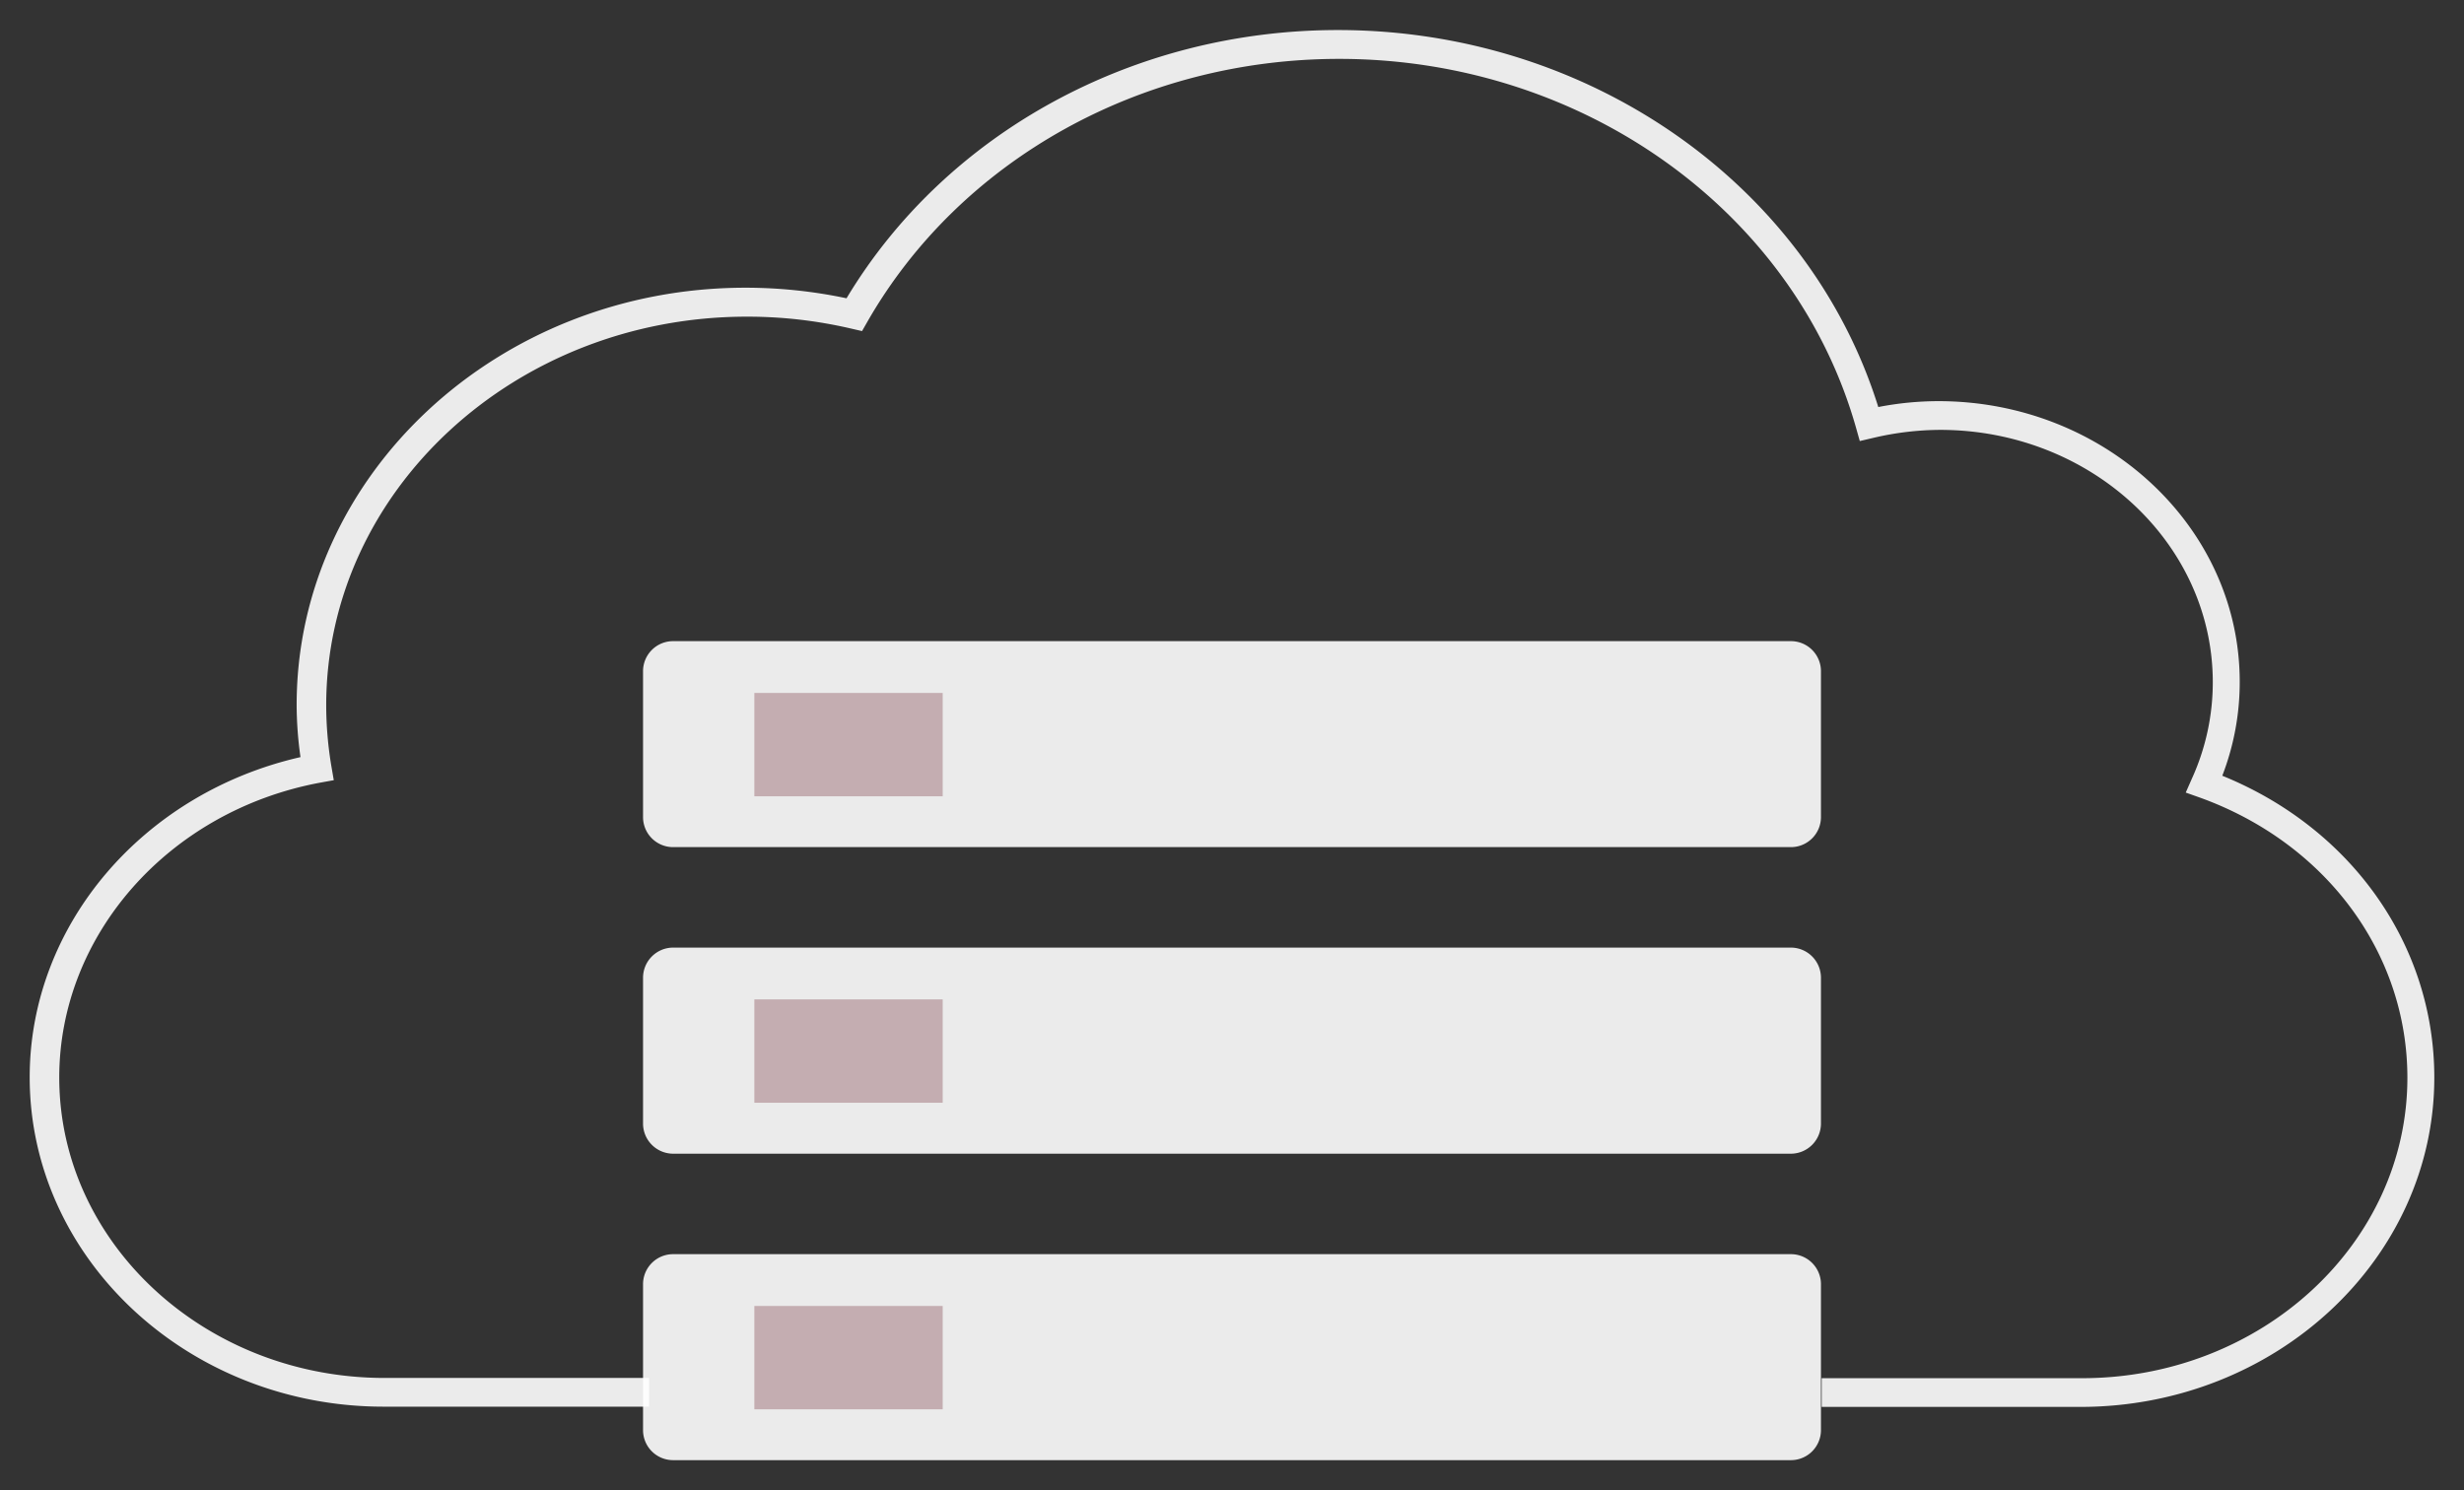
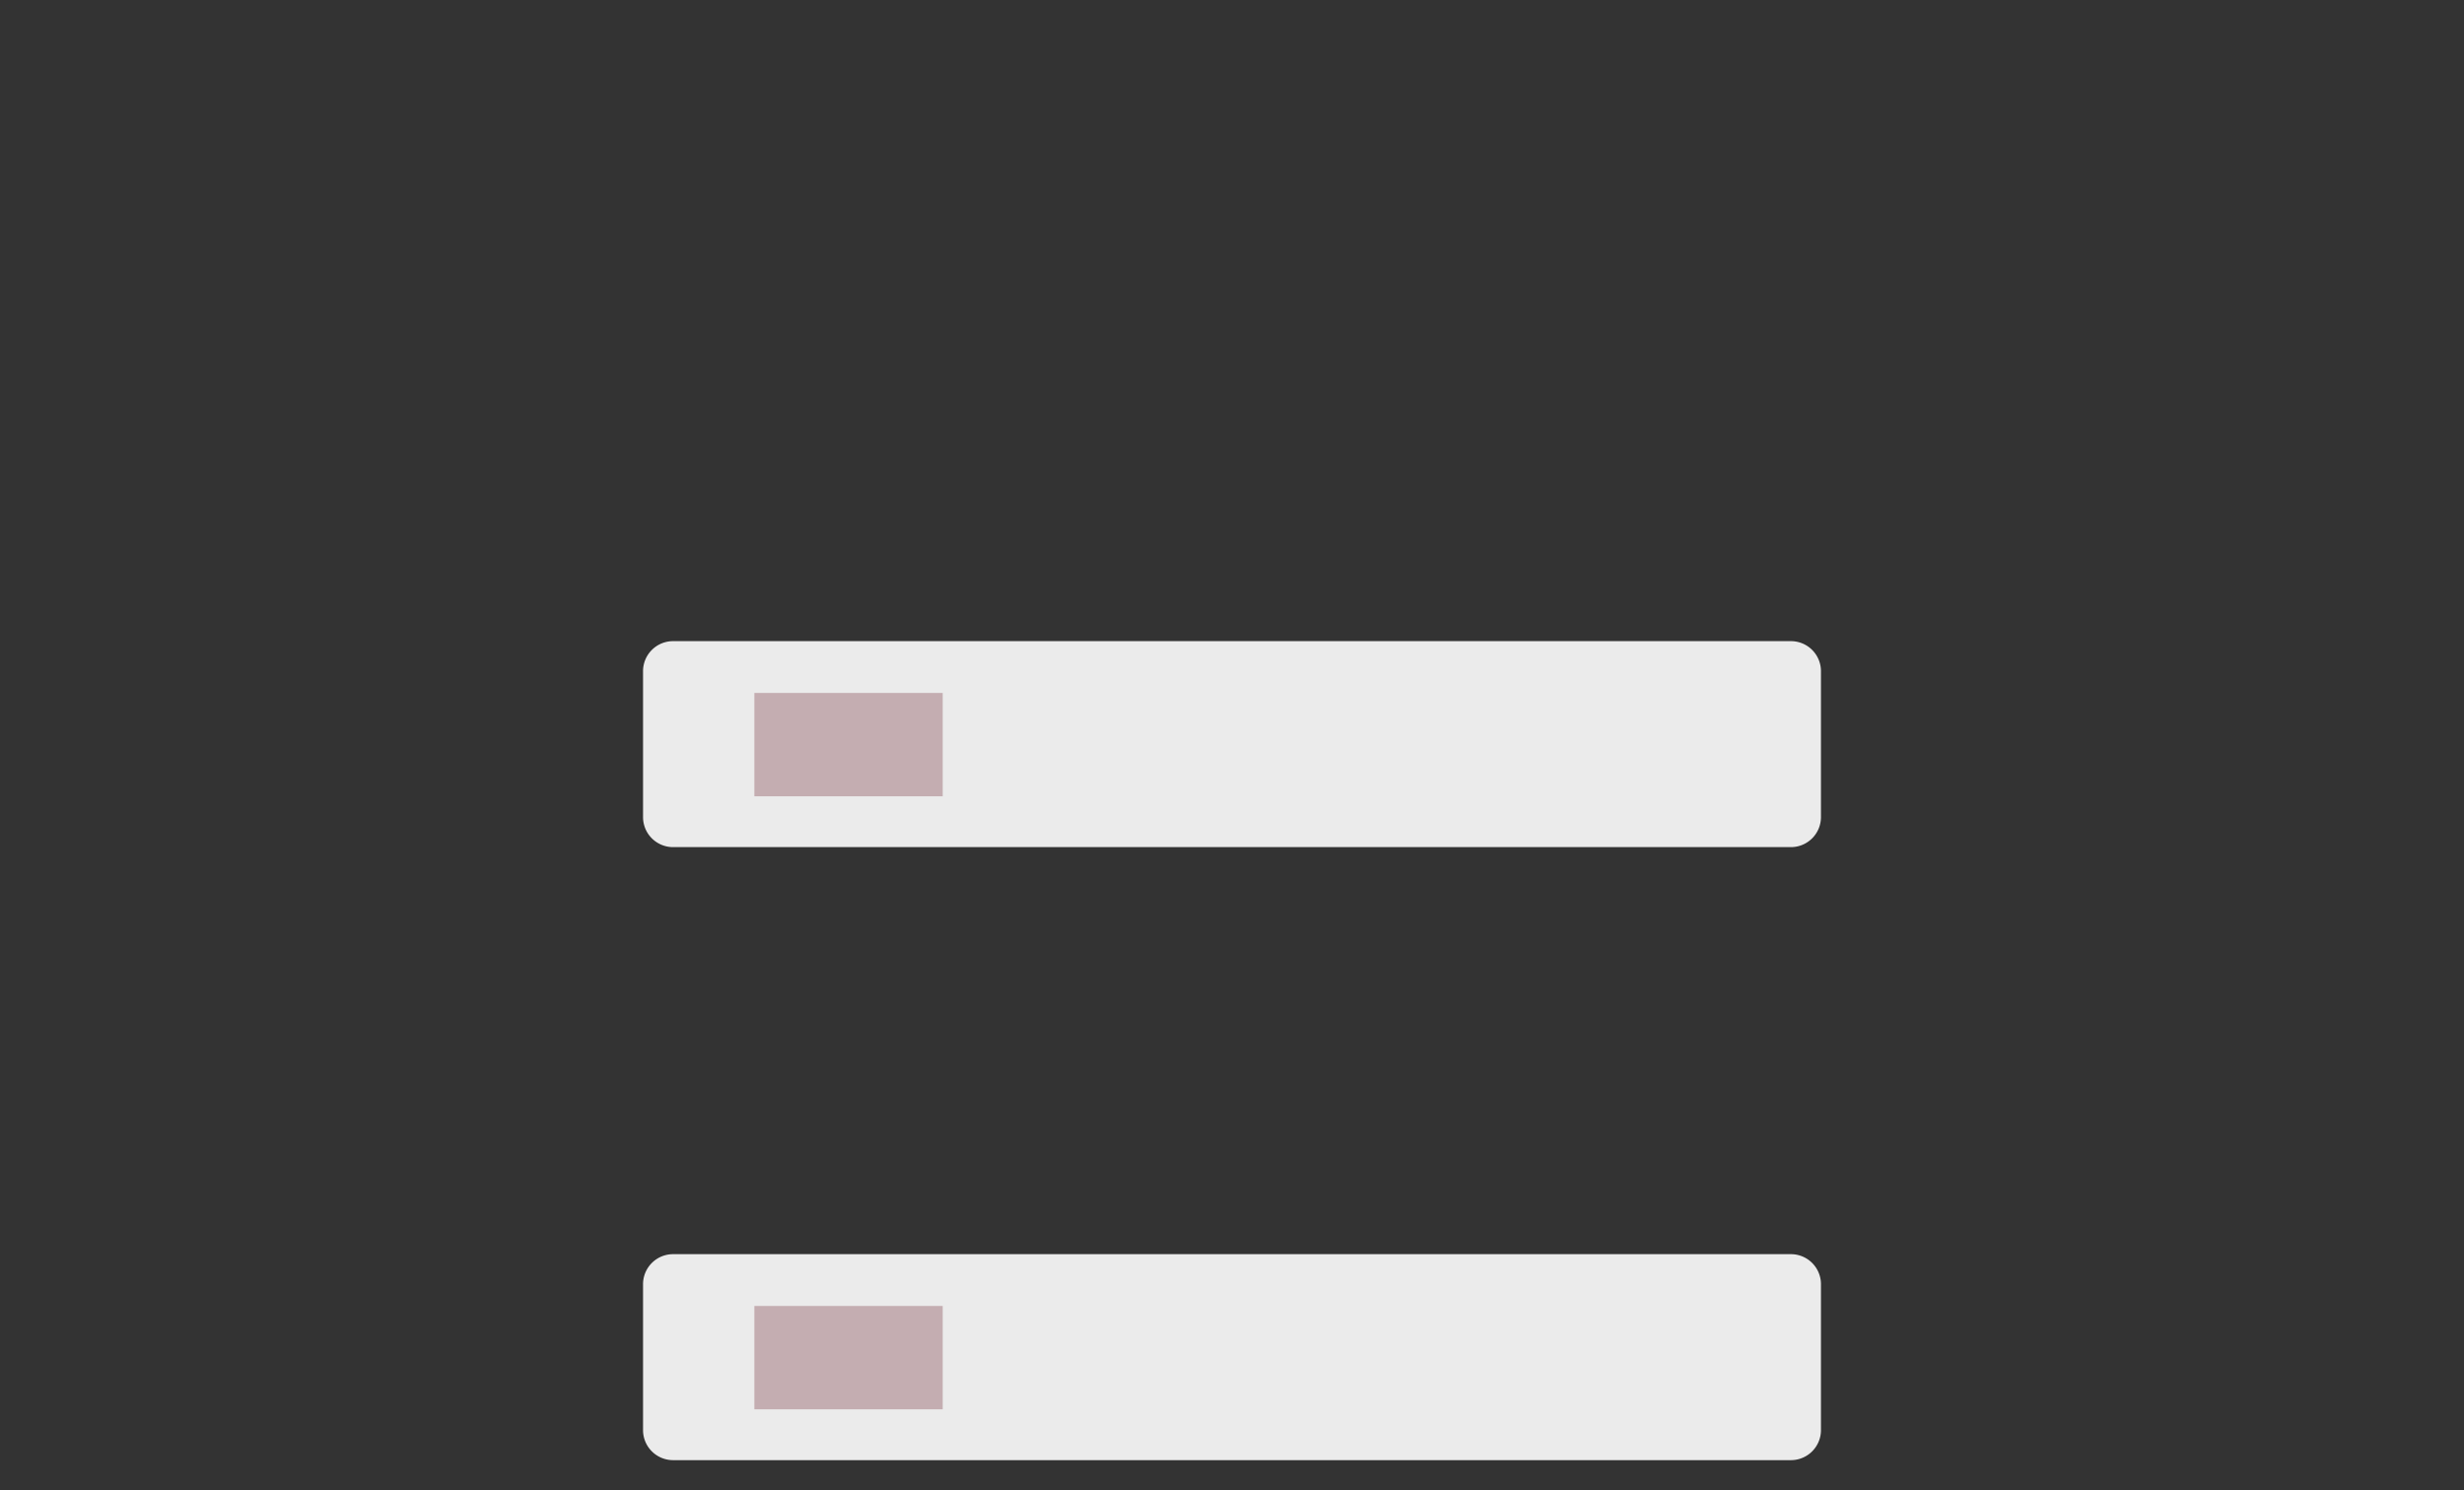
<svg xmlns="http://www.w3.org/2000/svg" id="Livello_1" data-name="Livello 1" viewBox="0 0 205 124">
  <rect x="0" y="0" width="205" height="124" fill="#333333" stroke="none" />
  <defs>
    <style>.cls-1,.cls-3{fill:#fff;}.cls-1,.cls-2{opacity:0.9;}.cls-4{fill:#c4adb1;}</style>
  </defs>
-   <path class="cls-1" d="M184.89,64.55a21.61,21.61,0,0,0,1.45-7.83c0-12.87-11.24-23.34-25.07-23.34a26.16,26.16,0,0,0-5,.49C150.49,15.34,132.18,2.5,111.31,2.5c-17,0-32.6,8.53-40.88,22.32a40.74,40.74,0,0,0-8.4-.88c-20.6,0-37.35,15.58-37.35,34.73A31.5,31.5,0,0,0,25,63C11.86,66,2.47,77,2.47,89.64c0,15.11,13.21,27.41,29.45,27.41H54v-2.39h-22c-14.92,0-27.07-11.22-27.07-25,0-11.87,9.12-22.18,21.68-24.53l1.16-.21-.2-1.16a30.89,30.89,0,0,1-.43-5.07c0-17.83,15.69-32.34,35-32.34a37.91,37.91,0,0,1,8.71,1l.87.2.44-.77c7.73-13.5,22.78-21.88,39.26-21.88,20.2,0,37.88,12.62,43,30.7l.31,1.1,1.11-.26a24.63,24.63,0,0,1,5.57-.67c12.51,0,22.69,9.41,22.69,21a19.34,19.34,0,0,1-1.73,8l-.52,1.18,1.21.43c10.46,3.79,17.23,12.93,17.23,23.3,0,13.8-12.15,25-27.07,25H151.56v2.39h21.52c16.24,0,29.45-12.3,29.45-27.41C202.53,78.65,195.65,68.92,184.89,64.55Z" />
  <g class="cls-2">
    <rect class="cls-3" x="54.03" y="53.85" width="96.94" height="16.14" rx="2" />
    <path class="cls-3" d="M149,70.49H56a2.5,2.5,0,0,1-2.5-2.5V55.85a2.5,2.5,0,0,1,2.5-2.5H149a2.5,2.5,0,0,1,2.5,2.5V68A2.5,2.5,0,0,1,149,70.49ZM56,54.35a1.5,1.5,0,0,0-1.5,1.5V68a1.5,1.5,0,0,0,1.5,1.5H149a1.5,1.5,0,0,0,1.5-1.5V55.85a1.5,1.5,0,0,0-1.5-1.5Z" />
  </g>
  <rect class="cls-4" x="62.76" y="57.66" width="15.67" height="8.6" />
  <g class="cls-2">
-     <rect class="cls-3" x="54.03" y="79.35" width="96.94" height="16.14" rx="2" />
-     <path class="cls-3" d="M149,96H56a2.51,2.51,0,0,1-2.5-2.5V81.35a2.51,2.51,0,0,1,2.5-2.5H149a2.51,2.51,0,0,1,2.5,2.5V93.5A2.51,2.51,0,0,1,149,96ZM56,79.85a1.5,1.5,0,0,0-1.5,1.5V93.5A1.5,1.5,0,0,0,56,95H149a1.5,1.5,0,0,0,1.5-1.5V81.35a1.5,1.5,0,0,0-1.5-1.5Z" />
-   </g>
-   <rect class="cls-4" x="62.76" y="83.16" width="15.67" height="8.6" />
+     </g>
  <g class="cls-2">
    <rect class="cls-3" x="54.03" y="104.86" width="96.94" height="16.14" rx="2" />
    <path class="cls-3" d="M149,121.5H56a2.5,2.5,0,0,1-2.5-2.5V106.86a2.5,2.5,0,0,1,2.5-2.5H149a2.5,2.5,0,0,1,2.5,2.5V119A2.5,2.5,0,0,1,149,121.5ZM56,105.36a1.5,1.5,0,0,0-1.5,1.5V119a1.5,1.5,0,0,0,1.5,1.5H149a1.5,1.5,0,0,0,1.5-1.5V106.86a1.5,1.5,0,0,0-1.5-1.5Z" />
  </g>
  <rect class="cls-4" x="62.76" y="108.67" width="15.67" height="8.6" />
</svg>